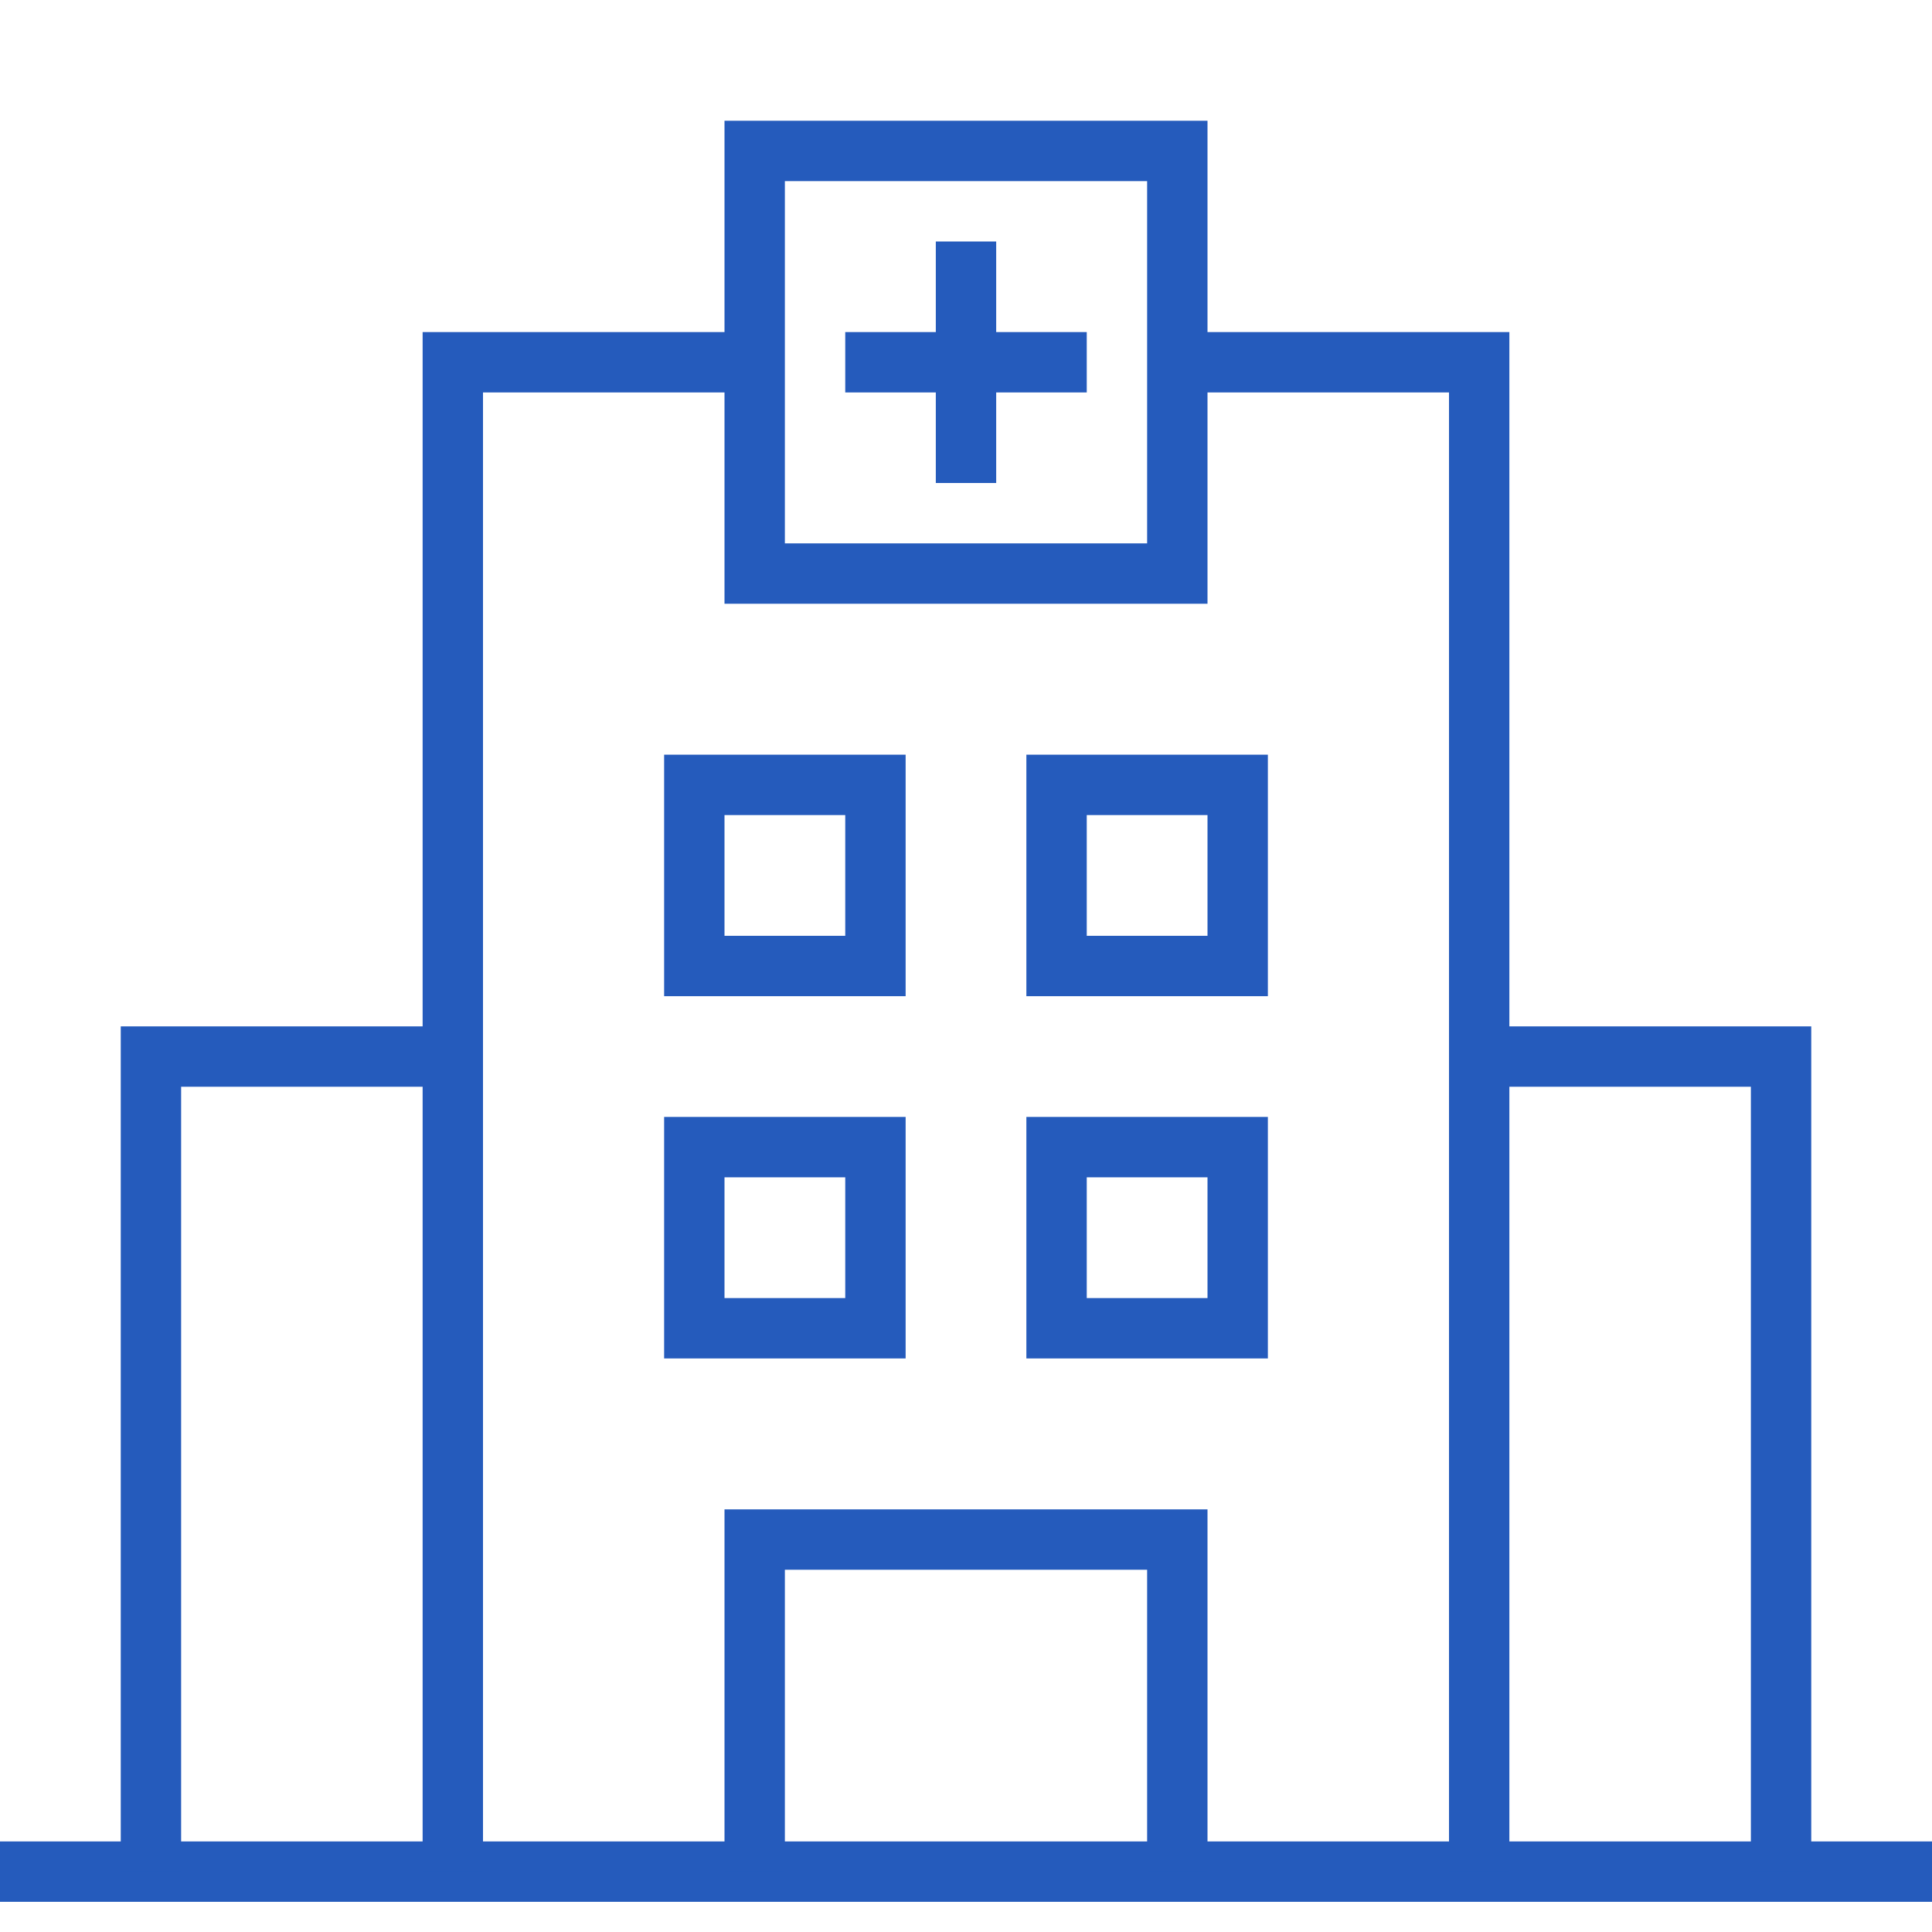
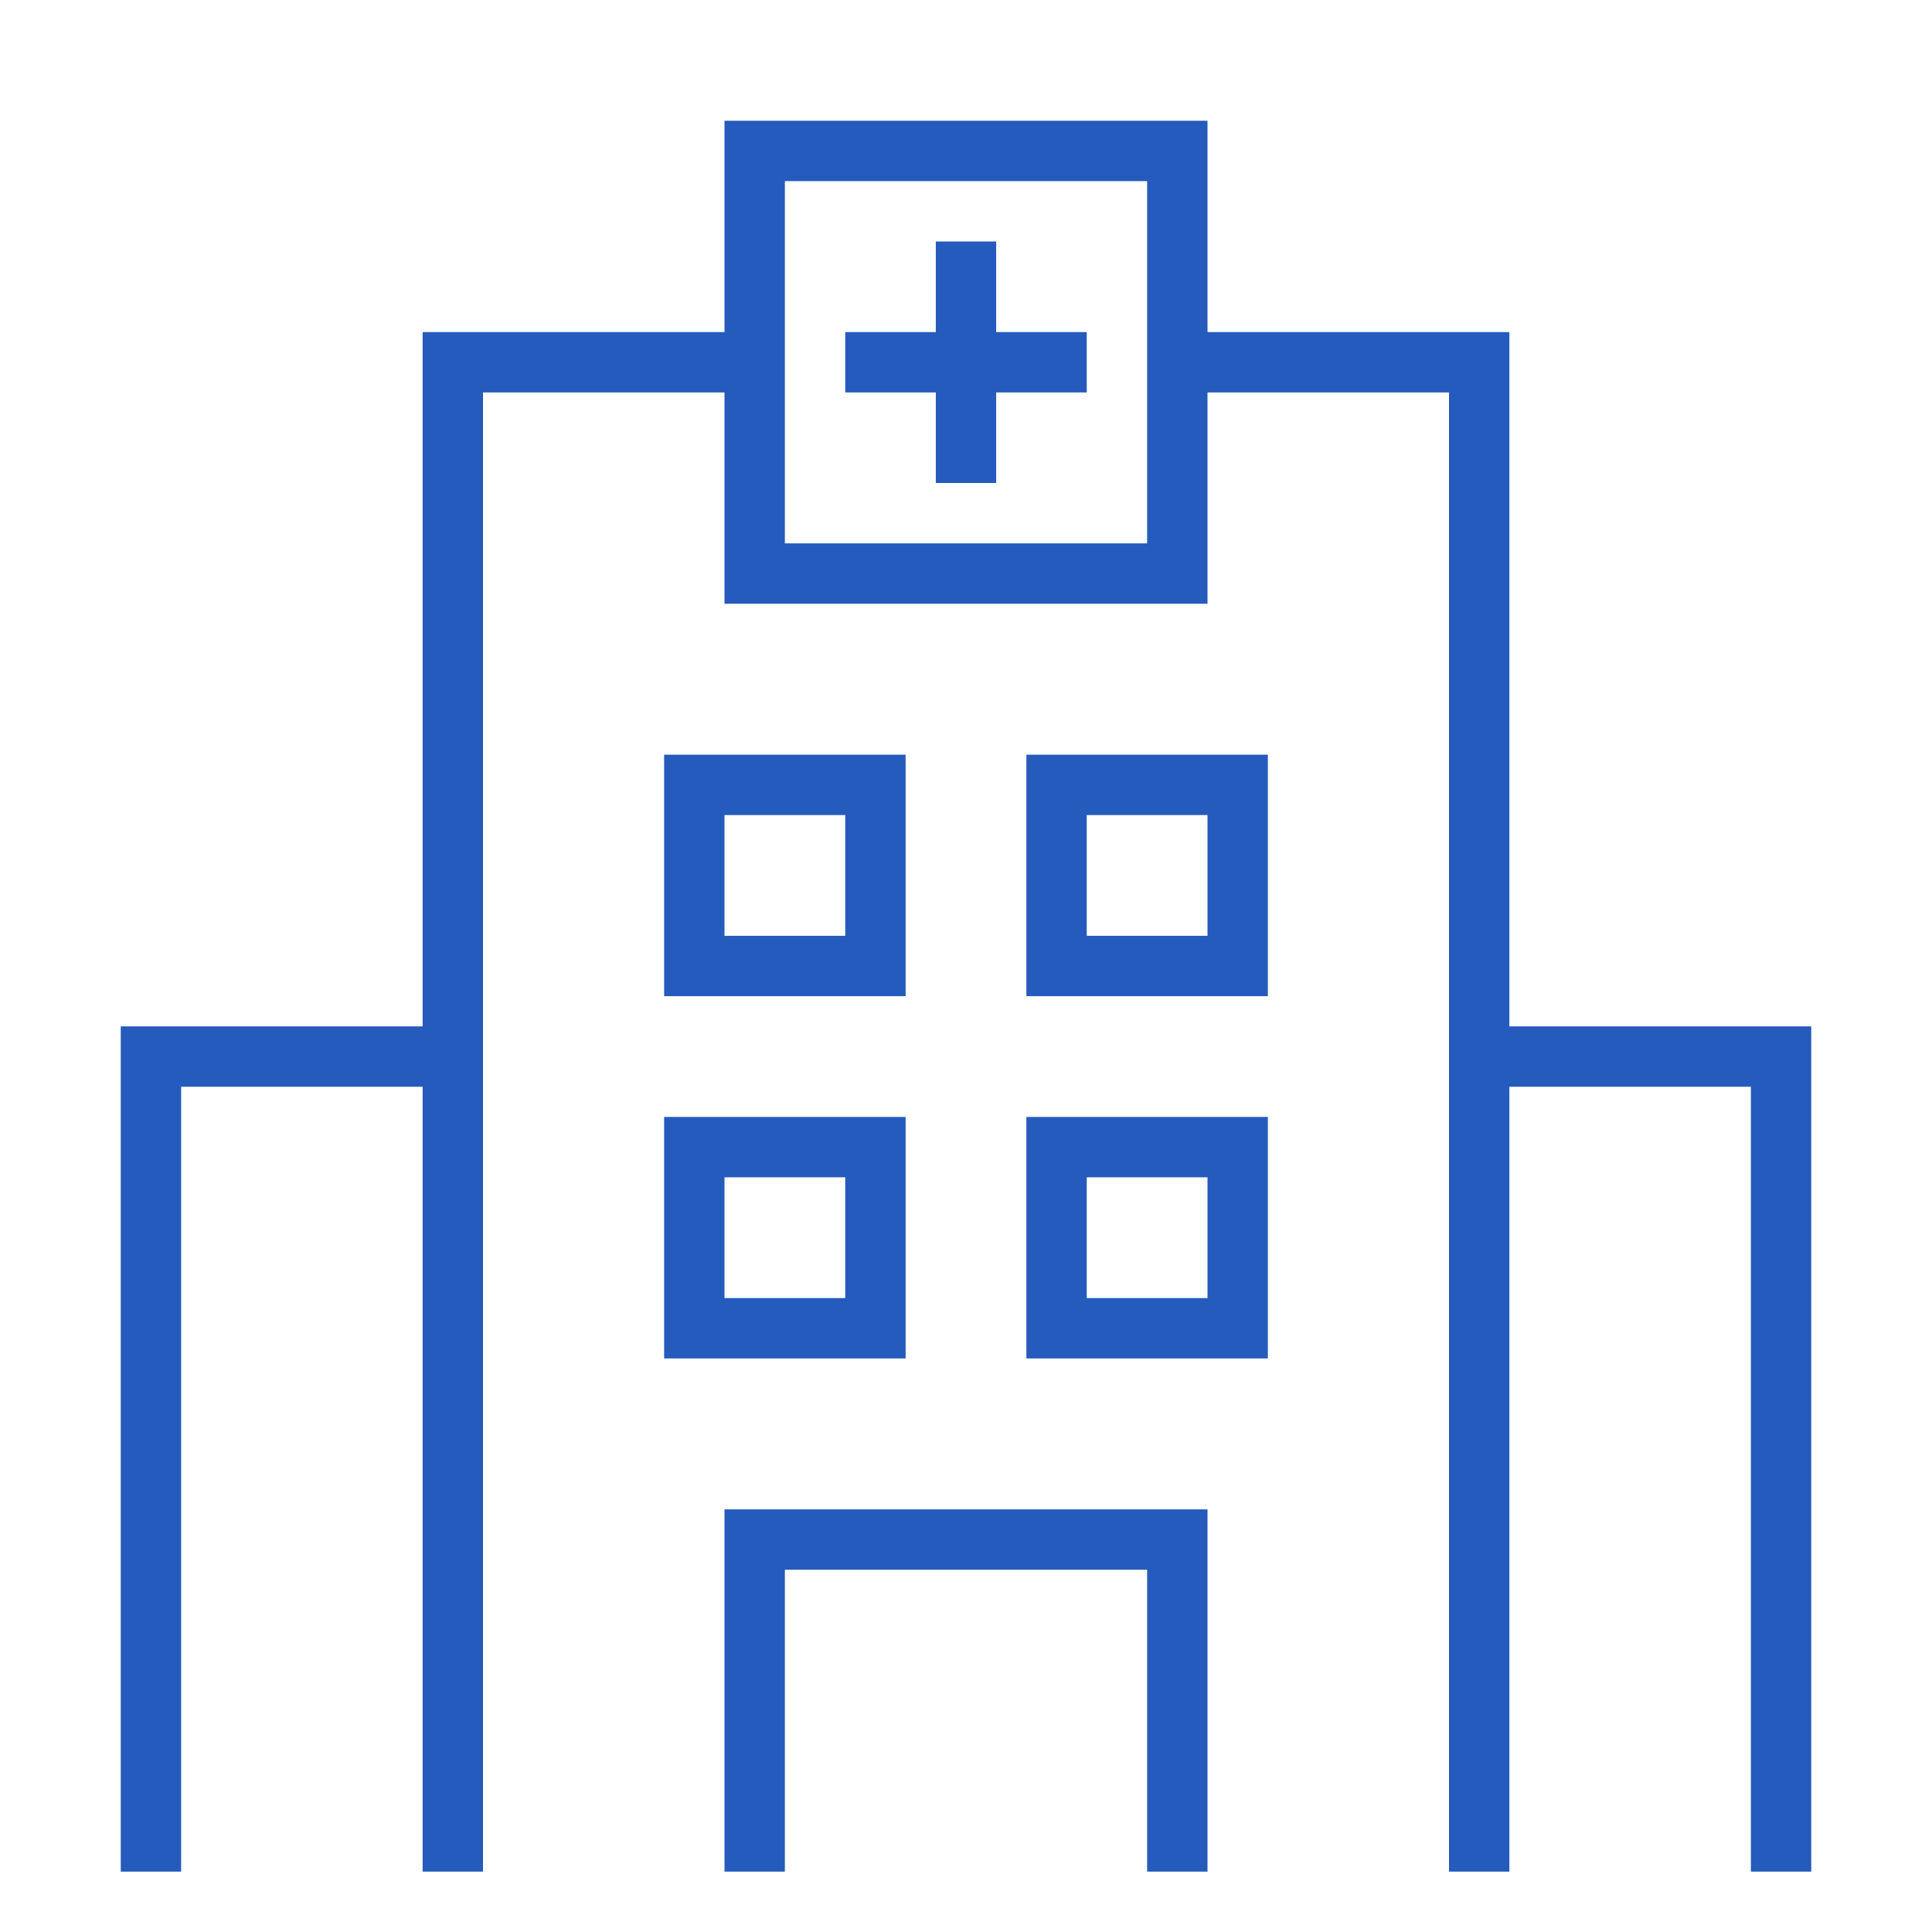
<svg xmlns="http://www.w3.org/2000/svg" width="512" height="512" xml:space="preserve" overflow="hidden">
  <g transform="translate(-384 -104)">
    <g>
-       <path d="M384 592 896 592 896 608 384 608 384 592Z" fill="#255BBC" fill-rule="nonzero" fill-opacity="1" />
-       <path d="M432 600 416 600 416 376 504 376 504 392 432 392 432 600ZM864 600 848 600 848 392 776 392 776 376 864 376 864 600Z" fill="#255BBC" fill-rule="nonzero" fill-opacity="1" />
+       <path d="M432 600 416 600 416 376 504 376 504 392 432 392 432 600M864 600 848 600 848 392 776 392 776 376 864 376 864 600Z" fill="#255BBC" fill-rule="nonzero" fill-opacity="1" />
      <path d="M784 600 768 600 768 208 696 208 696 192 784 192 784 600ZM512 600 496 600 496 192 584 192 584 208 512 208 512 600ZM632 168 648 168 648 232 632 232 632 168Z" fill="#255BBC" fill-rule="nonzero" fill-opacity="1" />
      <path d="M608 192 672 192 672 208 608 208 608 192Z" fill="#255BBC" fill-rule="nonzero" fill-opacity="1" />
      <path d="M704 264 576 264 576 136 704 136 704 264ZM592 248 688 248 688 152 592 152 592 248ZM704 600 688 600 688 520 592 520 592 600 576 600 576 504 704 504 704 600ZM624 464 560 464 560 400 624 400 624 464ZM576 448 608 448 608 416 576 416 576 448ZM720 464 656 464 656 400 720 400 720 464ZM672 448 704 448 704 416 672 416 672 448ZM624 368 560 368 560 304 624 304 624 368ZM576 352 608 352 608 320 576 320 576 352ZM720 368 656 368 656 304 720 304 720 368ZM672 352 704 352 704 320 672 320 672 352Z" fill="#255BBC" fill-rule="nonzero" fill-opacity="1" />
    </g>
  </g>
</svg>